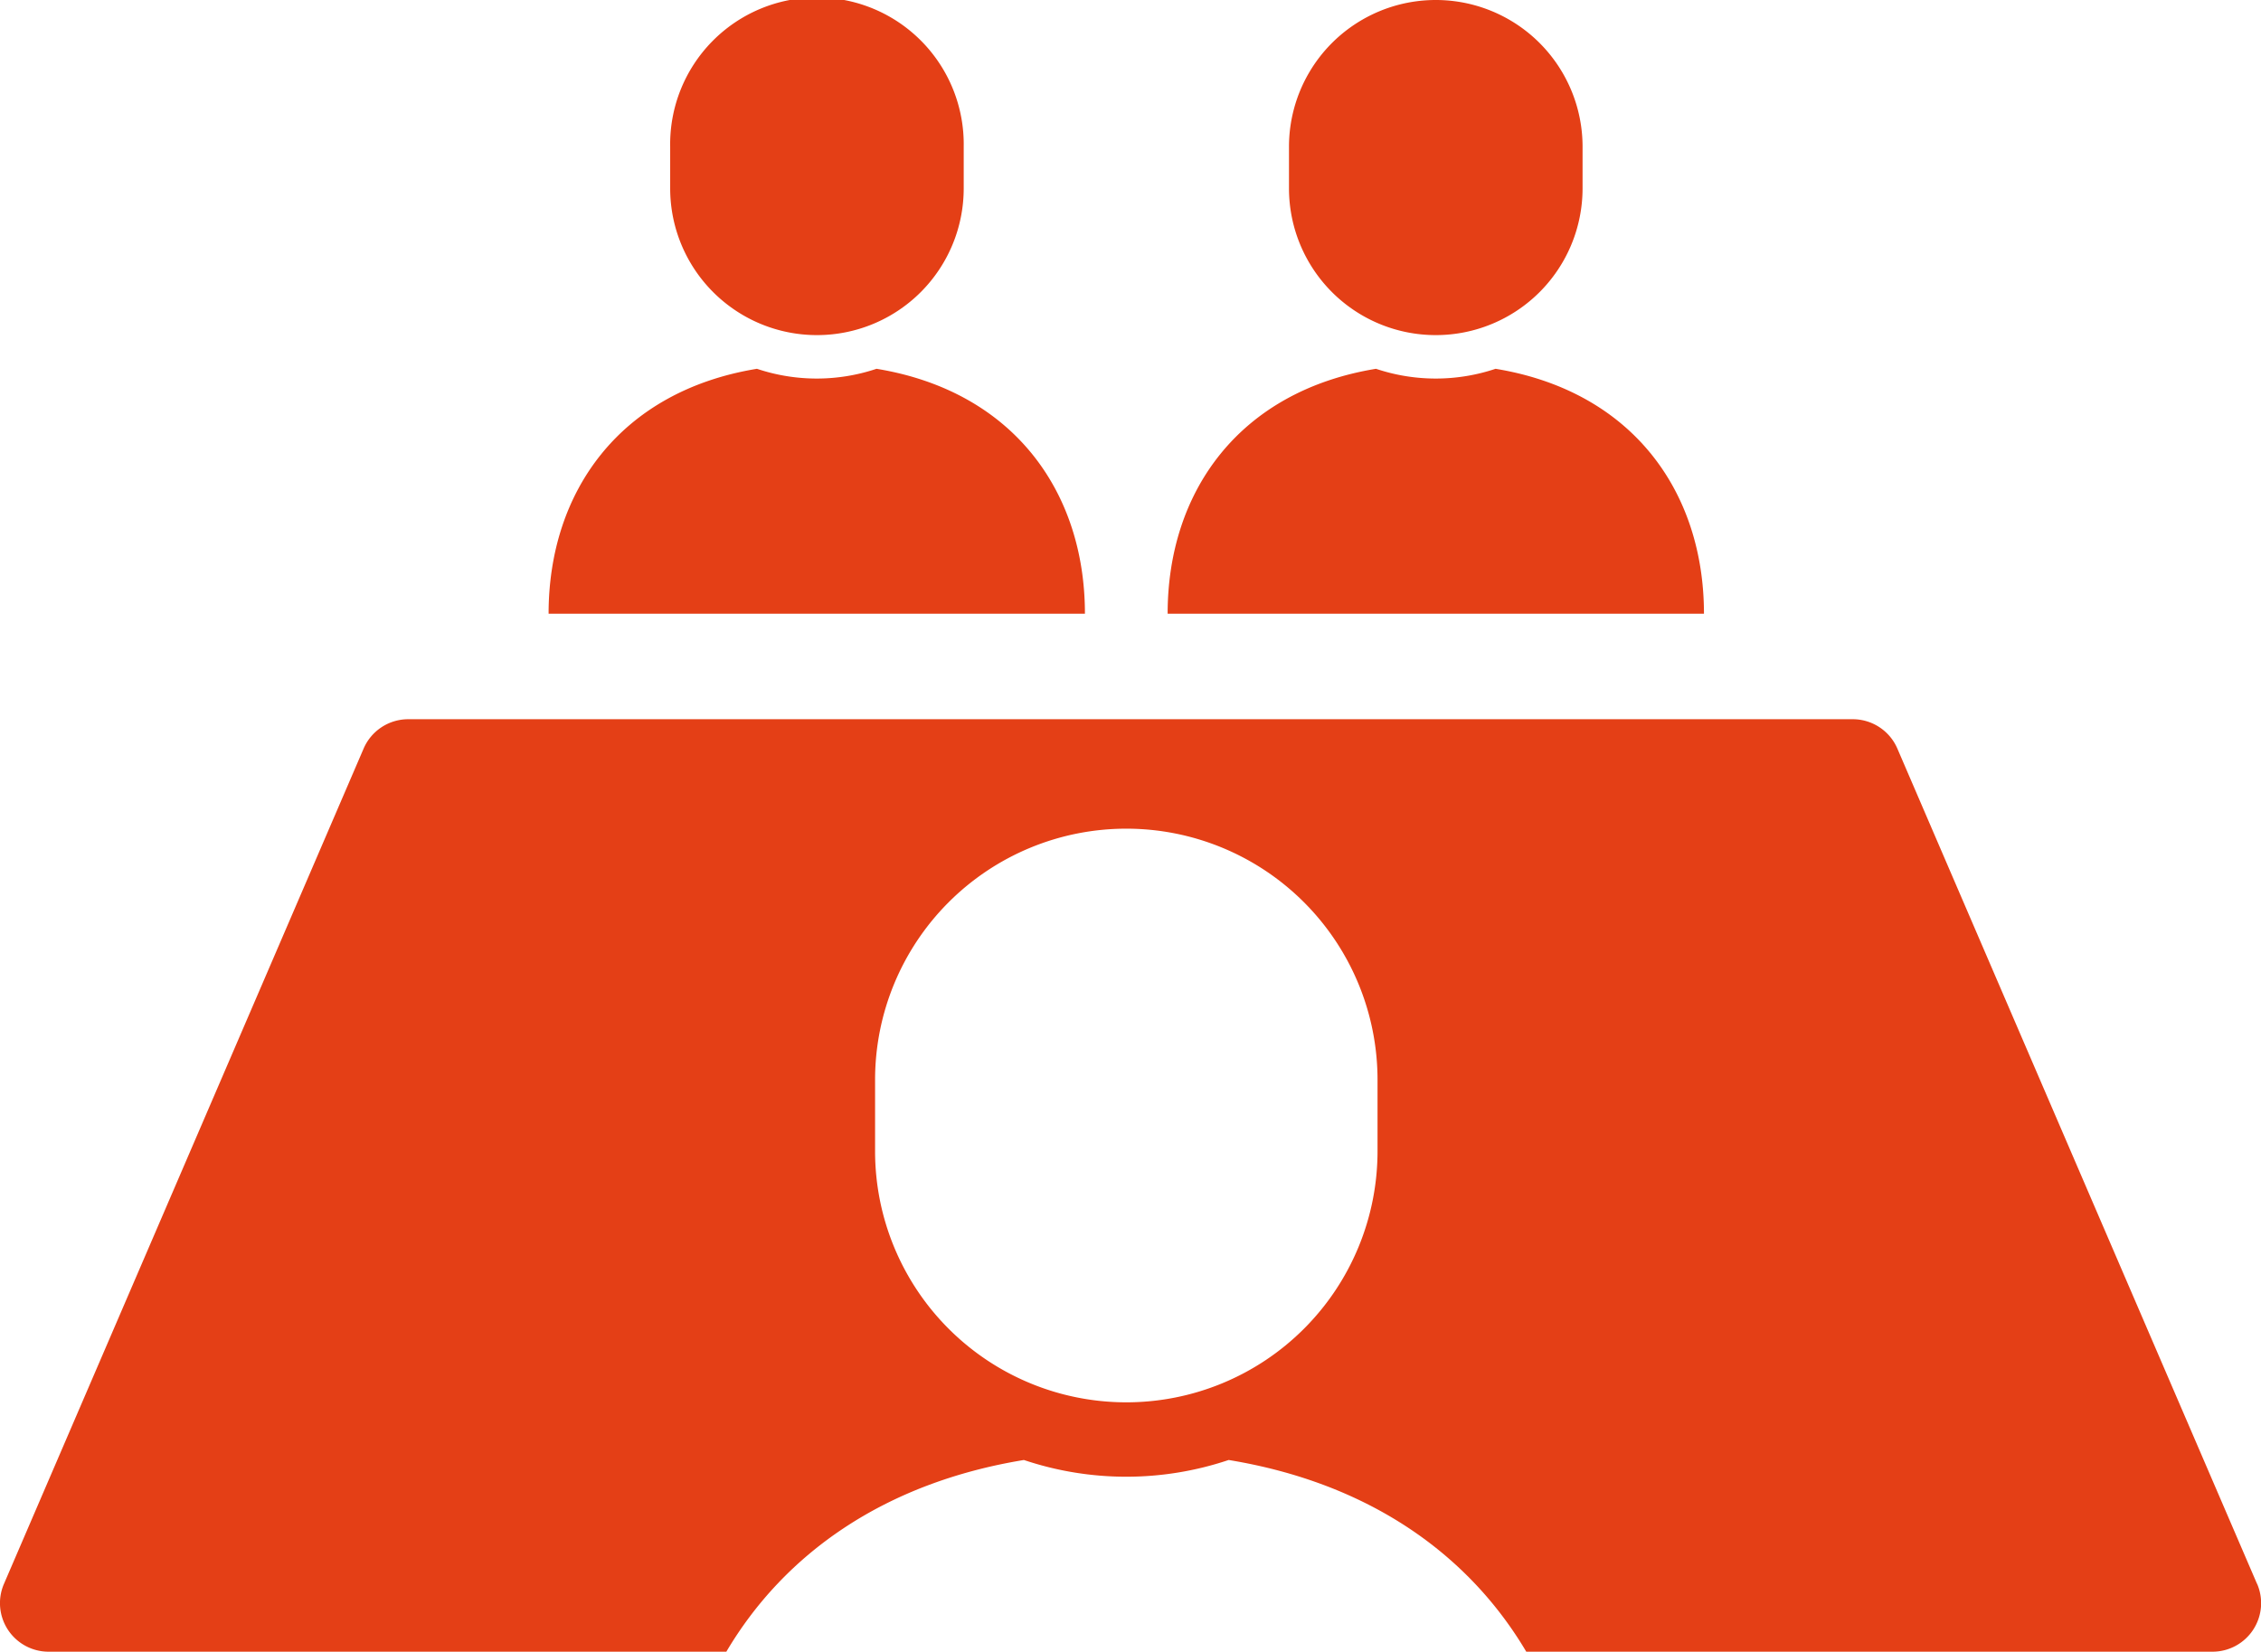
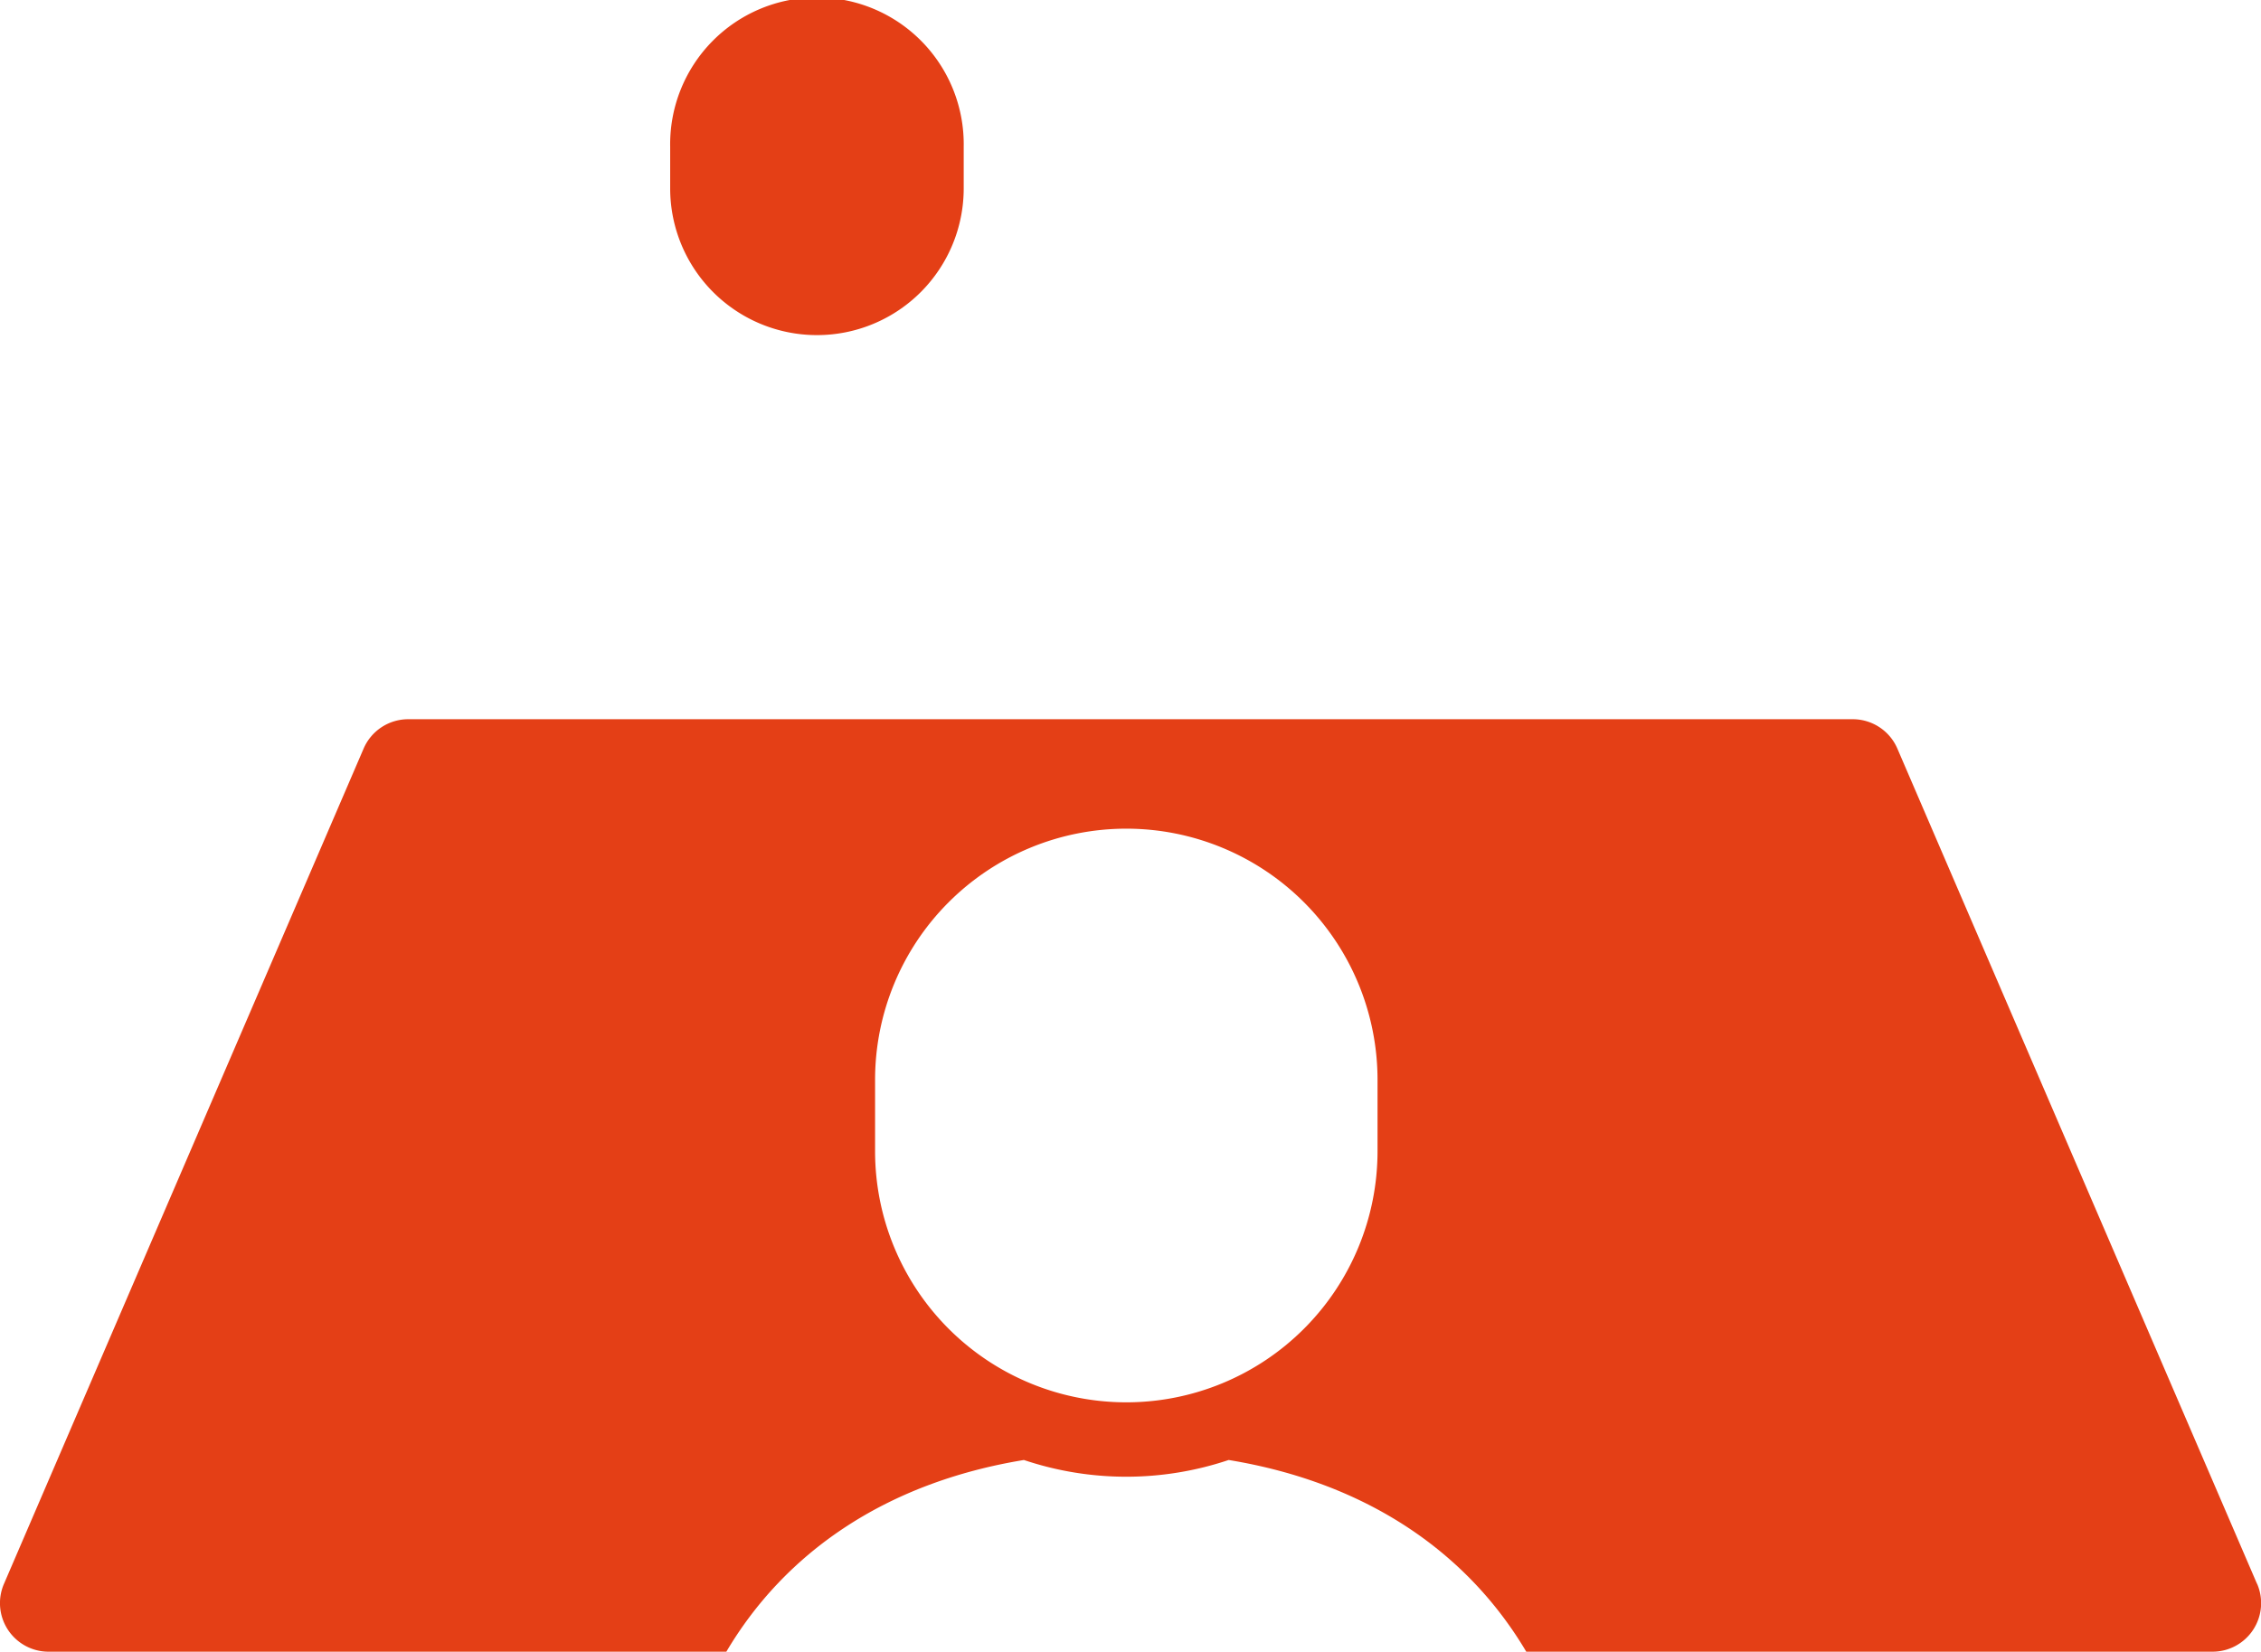
<svg xmlns="http://www.w3.org/2000/svg" viewBox="0 0 512 374.1">
  <g fill="#e43f16">
-     <path d="m245.68 139c0-27.63-16.21-50.39-47.19-55.47a42.58 42.58 0 0 1 -27.08 0c-31 5.08-47.18 27.84-47.18 55.47z" />
    <path d="m185 75.9a33.23 33.23 0 0 0 33.23-33.23v-9.43a33.24 33.24 0 1 0 -66.47 0v9.43a33.24 33.24 0 0 0 33.24 33.23z" />
-     <path d="m385.86 139c0-27.63-16.21-50.39-47.19-55.47a42.58 42.58 0 0 1 -27.08 0c-31 5.08-47.18 27.84-47.18 55.47z" />
-     <path d="m325.13 75.9a33.24 33.24 0 0 0 33.24-33.23v-9.43a33.24 33.24 0 0 0 -66.48 0v9.43a33.24 33.24 0 0 0 33.24 33.23z" />
    <path d="m511.1 358.73-81.44-189.17a11 11 0 0 0 -10.11-6.66h-327.1a11 11 0 0 0 -10.11 6.65l-81.44 189.18a11 11 0 0 0 10.1 15.37h153.48c13.1-22.15 35.68-38.22 67.38-43.42a72.81 72.81 0 0 0 46.37 0c31.7 5.2 54.28 21.27 67.39 43.42h155.38a11 11 0 0 0 10.12-15.37zm-199.16-98a56.89 56.89 0 1 1 -113.78 0v-16.15a56.89 56.89 0 1 1 113.78 0z" />
  </g>
</svg>